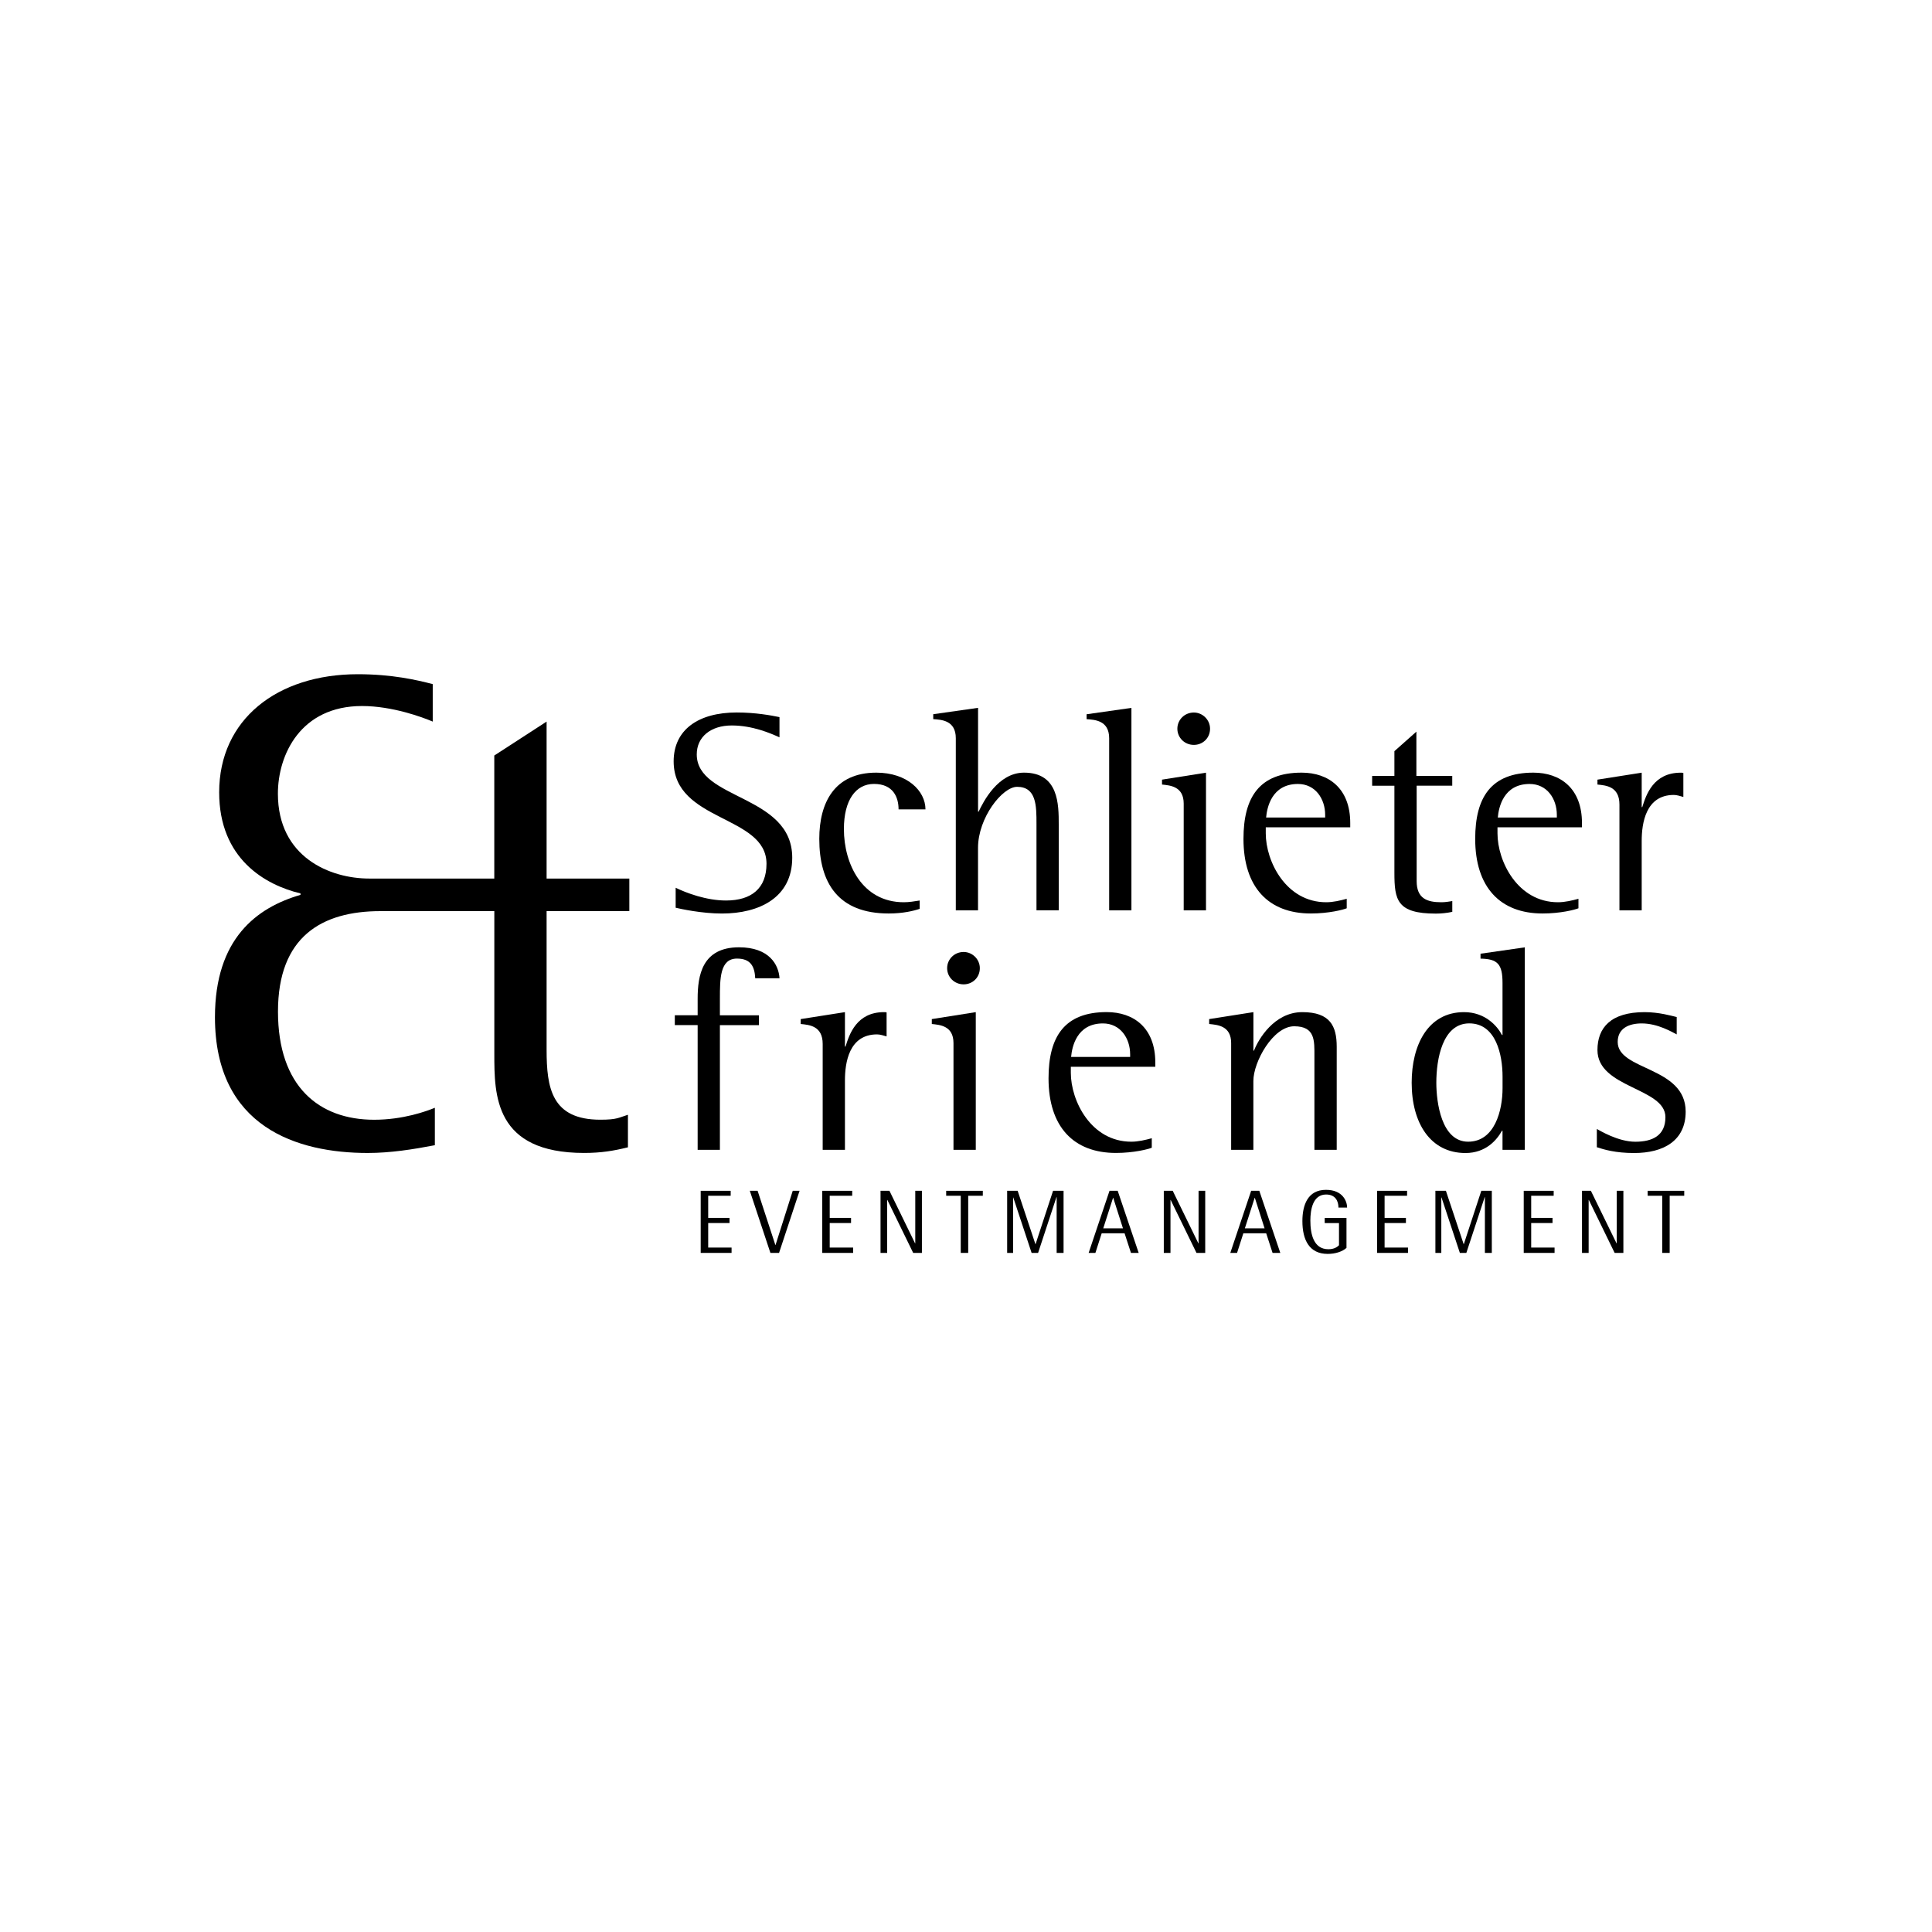
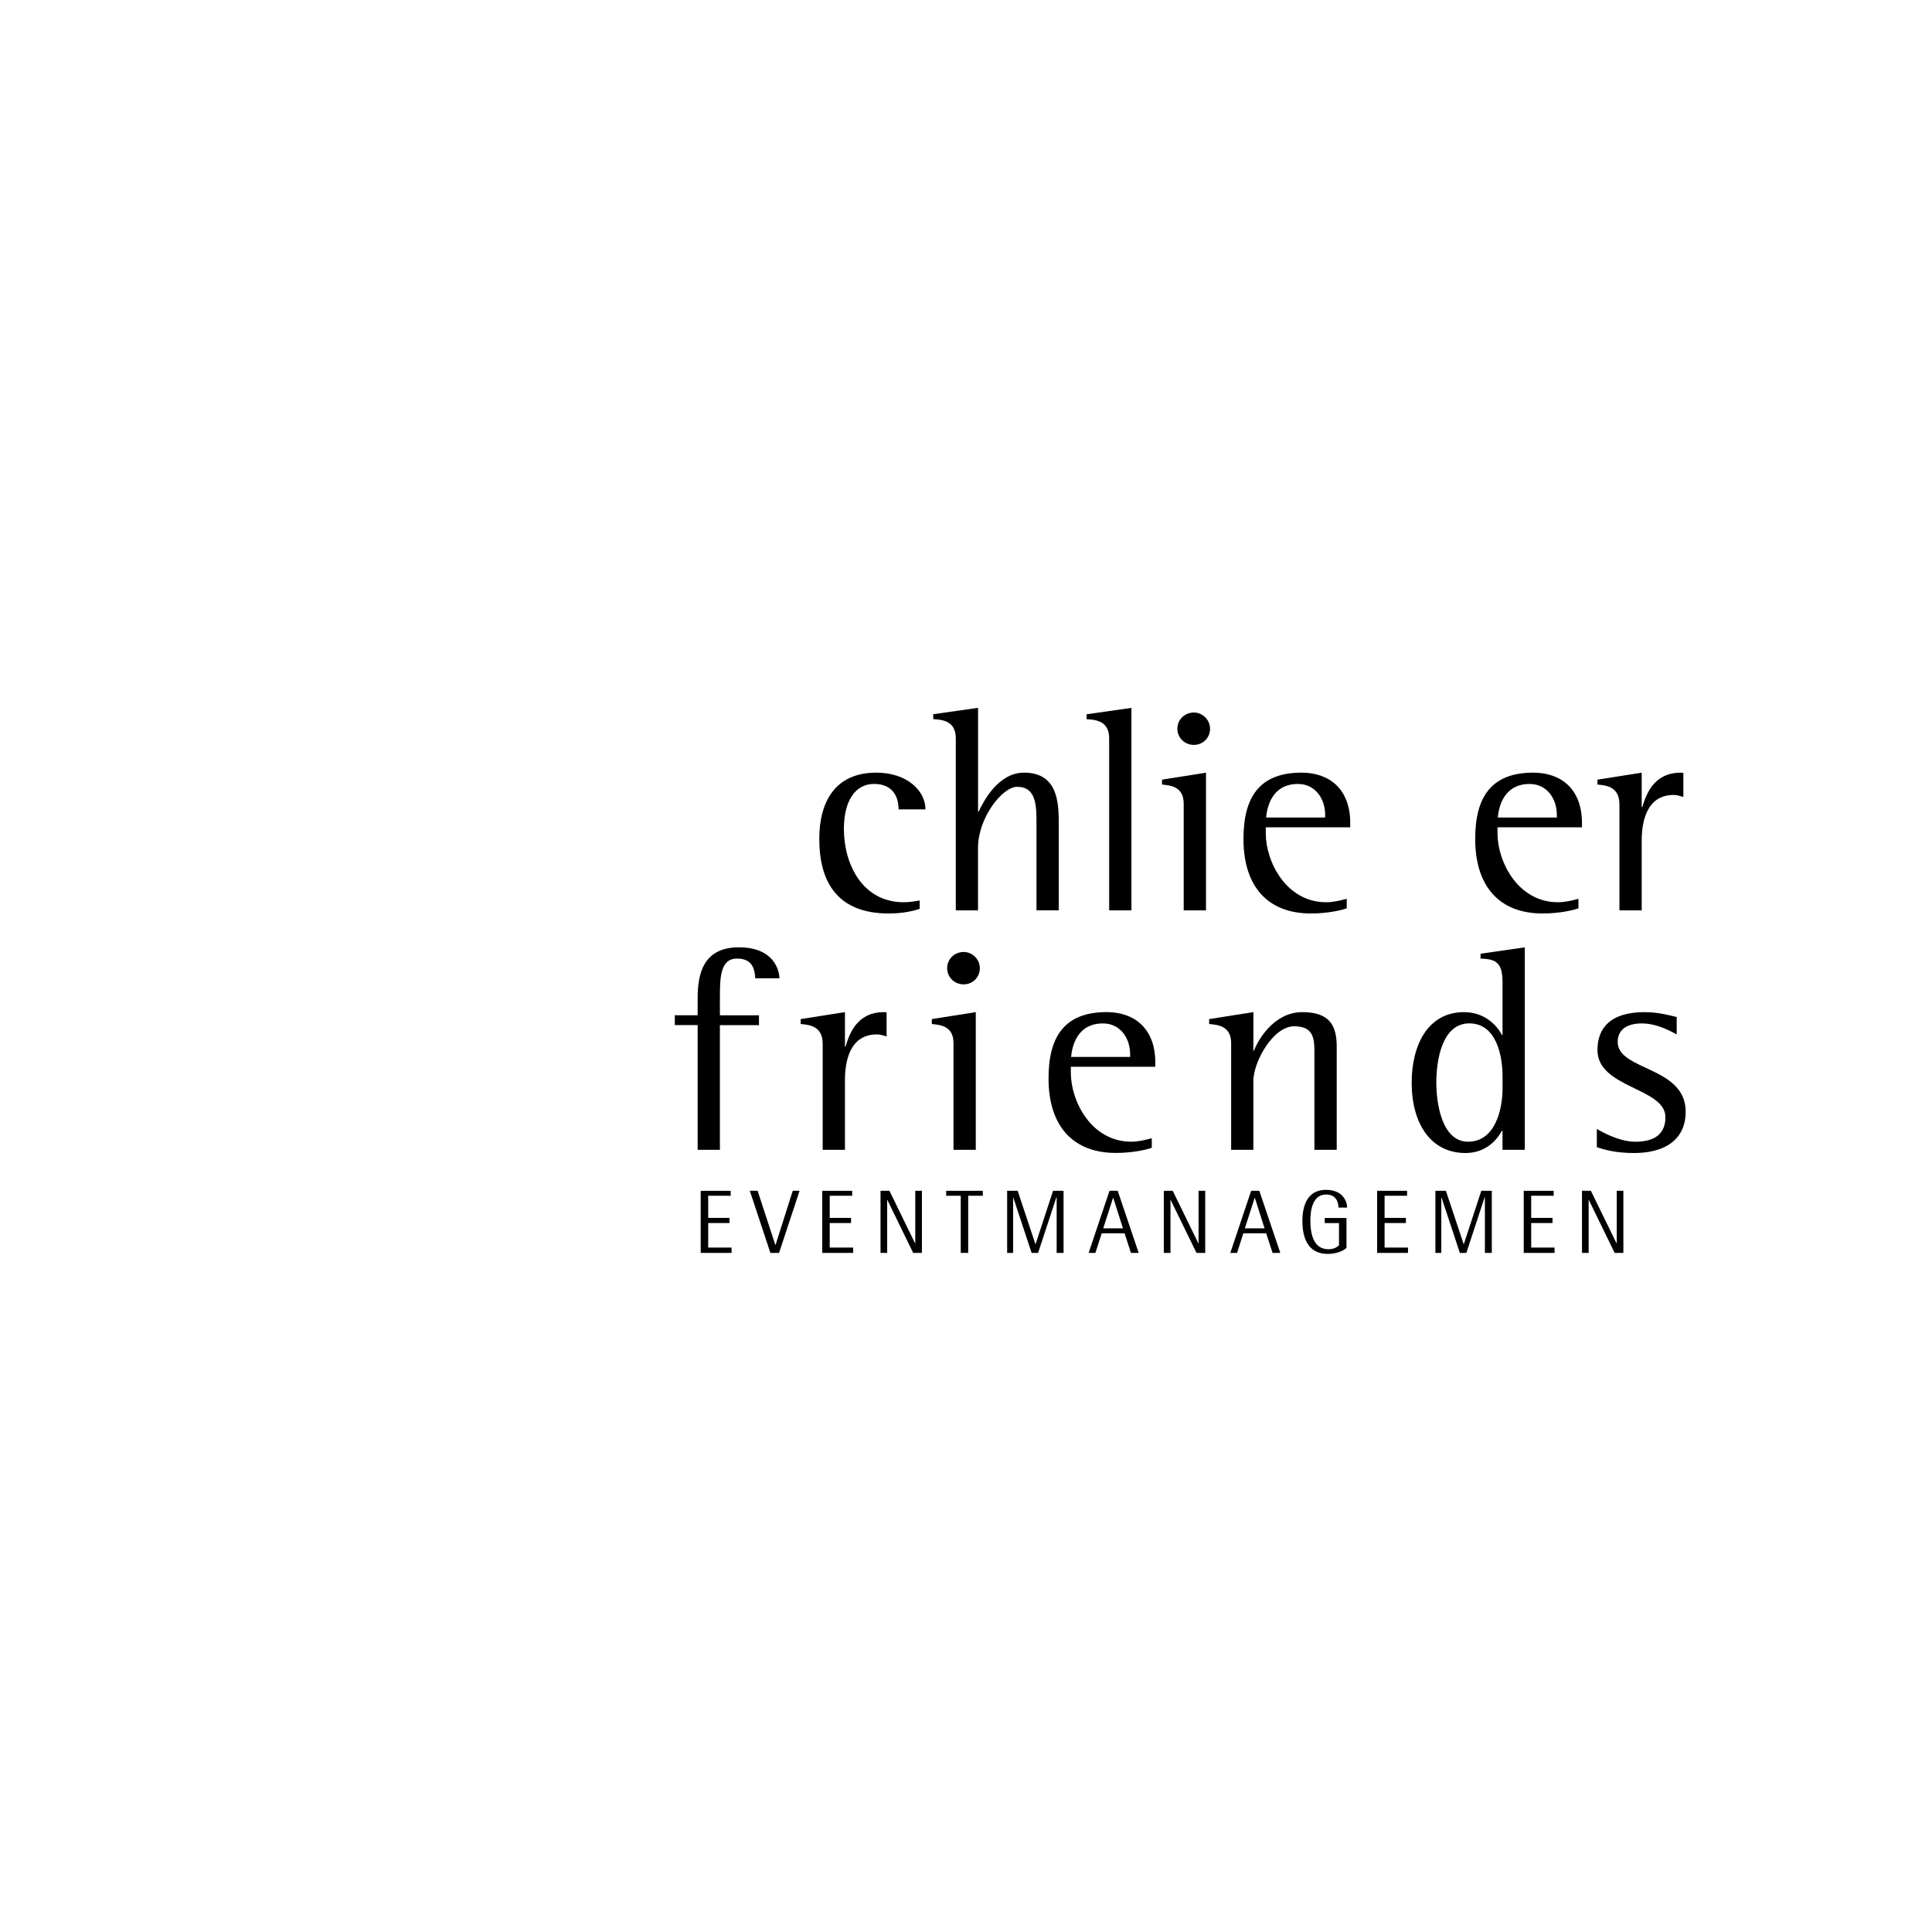
<svg xmlns="http://www.w3.org/2000/svg" id="Ebene_1" data-name="Ebene 1" viewBox="0 0 500 500">
  <g>
-     <path d="M201.74,185.59c-2.17-.45-6.21-1.2-11.08-1.2-9.96,0-16.32,4.49-16.32,12.65,0,15.72,24.03,13.85,24.03,26.5,0,6.36-3.89,9.51-10.48,9.51-5.09,0-10.26-1.95-13.03-3.3v5.17c1.27.3,6.74,1.5,11.98,1.5,9.66,0,18.19-4.12,18.19-14.45,0-16.39-24.71-14.9-24.71-26.73,0-4.57,3.67-7.49,9.06-7.49s10.03,2.02,12.35,3.07v-5.24Z" />
    <path d="M238.02,233.05c-1.35.22-2.77.45-4.12.45-10.78,0-15.5-9.96-15.5-18.94,0-7.49,3.07-11.68,7.79-11.68,5.02,0,6.36,3.52,6.36,6.59h6.96c0-4.79-4.72-9.51-12.73-9.51-10.78,0-14.75,7.71-14.75,17.14,0,11.38,4.87,19.31,17.97,19.31,3.67,0,6.44-.67,8.01-1.2v-2.17Z" />
    <path d="M247.35,235.6h5.76v-16.17c0-7.79,6.29-15.8,10.11-15.8,5.02,0,5.02,4.94,5.02,9.58v22.38h5.76v-22.16c0-5.24,0-13.47-8.98-13.47-6.74,0-10.56,7.56-11.75,10.1h-.15v-26.87l-11.6,1.65v1.27c2.1.15,5.84.3,5.84,4.94v44.54Z" />
    <path d="M287.05,235.6h5.76v-52.4l-11.6,1.65v1.27c2.1.15,5.84.3,5.84,4.94v44.54Z" />
    <path d="M308.97,192.78c2.25,0,4.19-1.72,4.19-4.19,0-2.32-1.95-4.19-4.19-4.19-2.39,0-4.27,1.87-4.27,4.19s1.87,4.19,4.27,4.19M306.35,235.6h5.76v-35.63l-11.38,1.8v1.27c2.09.22,5.61.45,5.61,4.94v27.62Z" />
    <path d="M342.94,211.57h-15.27c.23-2.54,1.42-8.68,8.24-8.68,4.49,0,7.04,3.82,7.04,8.01v.67ZM348.55,232.6c-1.65.45-3.52.9-5.32.9-10.41,0-15.65-10.56-15.65-17.82v-1.57h21.86v-1.12c0-8.91-5.54-13.03-12.58-13.03-10.93,0-15.05,6.36-15.05,17.14,0,12.5,6.44,19.31,17.44,19.31,4.64,0,8.39-.97,9.28-1.35v-2.47Z" />
-     <path d="M375.84,233.2c-.9.15-1.87.3-2.85.3-3.67,0-6.36-.97-6.36-5.46v-24.7h9.21v-2.54h-9.28v-11.45l-5.69,5.05v6.41h-5.76v2.54h5.76v22.53c0,7.04.67,10.56,10.71,10.56,1.42,0,2.84-.15,4.27-.45v-2.77Z" />
    <path d="M402.9,211.57h-15.27c.23-2.54,1.42-8.68,8.24-8.68,4.49,0,7.04,3.82,7.04,8.01v.67ZM408.52,232.6c-1.65.45-3.52.9-5.32.9-10.41,0-15.65-10.56-15.65-17.82v-1.57h21.86v-1.12c0-8.91-5.54-13.03-12.58-13.03-10.93,0-15.05,6.36-15.05,17.14,0,12.5,6.44,19.31,17.44,19.31,4.64,0,8.39-.97,9.28-1.35v-2.47Z" />
    <path d="M419.11,235.6h5.76v-17.97c0-4.57,1.05-11.9,8.31-11.9.82,0,1.65.3,2.47.52v-6.21c-.22-.07-.45-.07-.67-.07-7.11,0-8.98,5.76-9.96,8.91h-.15v-8.91l-11.45,1.8v1.27c2.17.22,5.69.45,5.69,5.17v27.4Z" />
    <path d="M180.55,297.57h5.76v-32.27h10.11v-2.54h-10.11v-4.27c0-5.24,0-10.41,4.42-10.41,3.59,0,4.57,2.1,4.72,5.09h6.29c-.22-3.52-2.69-8.01-10.48-8.01-9.58,0-10.71,7.33-10.71,13.32v4.27h-5.91v2.54h5.91v32.27Z" />
    <path d="M212.91,297.57h5.76v-17.97c0-4.57,1.05-11.9,8.31-11.9.82,0,1.65.3,2.47.52v-6.21c-.22-.07-.45-.07-.67-.07-7.11,0-8.98,5.76-9.96,8.91h-.15v-8.91l-11.45,1.8v1.27c2.17.22,5.69.45,5.69,5.16v27.4Z" />
    <path d="M249.39,254.75c2.25,0,4.19-1.72,4.19-4.19,0-2.32-1.95-4.19-4.19-4.19-2.39,0-4.27,1.87-4.27,4.19s1.87,4.19,4.27,4.19M246.77,297.57h5.76v-35.63l-11.38,1.8v1.27c2.1.22,5.61.45,5.61,4.94v27.62Z" />
    <path d="M292.47,273.54h-15.27c.23-2.55,1.42-8.68,8.24-8.68,4.49,0,7.04,3.82,7.04,8.01v.67ZM298.09,294.57c-1.65.45-3.52.9-5.31.9-10.41,0-15.65-10.56-15.65-17.82v-1.57h21.86v-1.12c0-8.91-5.54-13.03-12.58-13.03-10.93,0-15.05,6.36-15.05,17.14,0,12.5,6.44,19.31,17.44,19.31,4.64,0,8.38-.97,9.28-1.35v-2.47Z" />
    <path d="M318.61,297.57h5.76v-17.82c0-4.94,5.09-14.15,10.56-14.15s5.24,3.74,5.24,7.79v24.18h5.77v-26.65c0-5.32-1.65-8.98-8.91-8.98s-11.38,7.04-12.5,9.96h-.15v-9.96l-11.45,1.8v1.27c2.17.22,5.69.45,5.69,4.94v27.62Z" />
    <path d="M388.86,281.62c0,5.76-2.02,13.85-8.91,13.85s-8.23-10.11-8.23-15.27c0-6.06,1.57-15.35,8.53-15.35s8.61,8.24,8.61,13.77v3ZM388.86,297.57h5.76v-52.4l-11.46,1.65v1.27c4.42.07,5.69,1.42,5.69,6.29v13.47h-.15c-1.2-2.32-4.34-5.91-9.81-5.91-9.36,0-13.55,8.53-13.55,18.27,0,10.48,4.87,18.19,13.93,18.19,5.31,0,8.16-3.44,9.43-5.76h.15v4.94Z" />
    <path d="M433.93,263.21c-1.27-.3-4.57-1.27-8.31-1.27-8.76,0-12.2,4.04-12.2,9.81,0,9.88,17.59,9.73,17.59,17.37,0,4.72-3.29,6.36-7.79,6.36s-9.21-2.92-9.96-3.3v4.72c1.87.6,4.79,1.5,9.66,1.5,7.64,0,13.33-3.22,13.33-10.71,0-11.75-17.59-10.56-17.59-18.04,0-3.59,3-4.79,6.21-4.79,4.19,0,7.86,2.24,9.06,2.84v-4.49Z" />
-     <path d="M112.57,286.68c-2.2.91-8.23,3.11-15.74,3.11-14.27,0-24.89-8.6-24.89-28s11.35-25.99,26.53-25.99h29.46v36.96c0,10.61,0,25.62,23.24,25.62,4.39,0,7.69-.55,11.34-1.46v-8.42c-2.38.73-2.74,1.28-7.14,1.28-12.63,0-13.91-8.23-13.91-18.12v-35.87h21.41v-8.42h-21.41v-40.62l-13.54,8.78v31.84h-32.39c-10.07,0-23.61-5.49-23.61-21.96,0-10.07,5.86-22.69,21.77-22.69,7.87,0,15.74,2.93,18.3,4.03v-9.7c-4.21-1.1-10.61-2.56-19.4-2.56-20.86,0-35.87,11.71-35.87,30.56,0,17.2,11.89,23.97,21.05,26.17v.37c-11.35,3.29-22.14,11.34-22.14,31.66,0,28.55,21.41,35.14,39.53,35.14,5.86,0,11.71-.92,17.38-2.01v-9.7Z" />
  </g>
  <polygon points="181.34 308.18 181.34 324.25 189.33 324.25 189.33 322.87 183.28 322.87 183.28 316.52 188.8 316.52 188.8 315.19 183.28 315.19 183.28 309.46 189.1 309.46 189.1 308.18 181.34 308.18" />
  <polygon points="205.16 308.18 200.71 322.2 200.66 322.2 196.07 308.18 194.05 308.18 199.38 324.25 201.62 324.25 206.93 308.18 205.16 308.18" />
  <polygon points="212.8 308.18 212.8 324.25 220.79 324.25 220.79 322.87 214.73 322.87 214.73 316.52 220.25 316.52 220.25 315.19 214.73 315.19 214.73 309.46 220.55 309.46 220.55 308.18 212.8 308.18" />
  <polygon points="236.87 308.18 236.87 321.78 236.82 321.78 230.19 308.18 227.88 308.18 227.88 324.25 229.6 324.25 229.6 310.55 229.65 310.55 236.33 324.25 238.59 324.25 238.59 308.18 236.87 308.18" />
  <polygon points="244.87 308.18 244.87 309.46 248.64 309.46 248.64 324.25 250.57 324.25 250.57 309.46 254.35 309.46 254.35 308.18 244.87 308.18" />
  <polygon points="272.53 308.18 268.01 321.97 267.96 321.97 263.37 308.18 260.65 308.18 260.65 324.25 262.19 324.25 262.19 309.9 262.23 309.9 266.98 324.25 268.66 324.25 273.41 309.81 273.46 309.81 273.46 324.25 275.25 324.25 275.25 308.18 272.53 308.18" />
  <path d="M288.05,309.99h.05l2.52,7.9h-5.1l2.54-7.9ZM287.14,308.18l-5.4,16.07h1.75l1.63-5.08h5.92l1.65,5.08h2l-5.43-16.07h-2.12Z" />
  <polygon points="310.19 308.18 310.19 321.78 310.14 321.78 303.5 308.18 301.19 308.18 301.19 324.25 302.92 324.25 302.92 310.55 302.97 310.55 309.65 324.25 311.91 324.25 311.91 308.18 310.19 308.18" />
  <path d="M324.7,309.99h.05l2.52,7.9h-5.1l2.54-7.9ZM323.8,308.18l-5.4,16.07h1.75l1.63-5.08h5.91l1.65,5.08h2l-5.43-16.07h-2.12Z" />
  <path d="M348.47,315.21h-5.64v1.33h3.7v5.73c-.44.42-1.19,1.03-2.75,1.03-3.82,0-4.66-3.91-4.66-7.41,0-2.93.68-6.75,4.08-6.75,2.38,0,3.19,1.68,3.19,3.38h2.24c0-1.58-1.09-4.59-5.47-4.59-4.73,0-6.1,3.96-6.1,8.08,0,4.89,1.79,8.5,6.54,8.5,2.03,0,3.84-.61,4.87-1.56v-7.73Z" />
  <polygon points="356.4 308.18 356.4 324.25 364.39 324.25 364.39 322.87 358.33 322.87 358.33 316.52 363.85 316.52 363.85 315.19 358.33 315.19 358.33 309.46 364.15 309.46 364.15 308.18 356.4 308.18" />
  <polygon points="383.36 308.18 378.84 321.97 378.79 321.97 374.2 308.18 371.48 308.18 371.48 324.25 373.01 324.25 373.01 309.9 373.06 309.9 377.81 324.25 379.49 324.25 384.24 309.81 384.29 309.81 384.29 324.25 386.08 324.25 386.08 308.18 383.36 308.18" />
  <polygon points="394.34 308.18 394.34 324.25 402.32 324.25 402.32 322.87 396.27 322.87 396.27 316.52 401.79 316.52 401.79 315.19 396.27 315.19 396.27 309.46 402.09 309.46 402.09 308.18 394.34 308.18" />
  <polygon points="418.41 308.18 418.41 321.78 418.36 321.78 411.72 308.18 409.42 308.18 409.42 324.25 411.14 324.25 411.14 310.55 411.19 310.55 417.87 324.25 420.13 324.25 420.13 308.18 418.41 308.18" />
-   <polygon points="426.41 308.18 426.41 309.46 430.18 309.46 430.18 324.25 432.11 324.25 432.11 309.46 435.88 309.46 435.88 308.18 426.41 308.18" />
</svg>